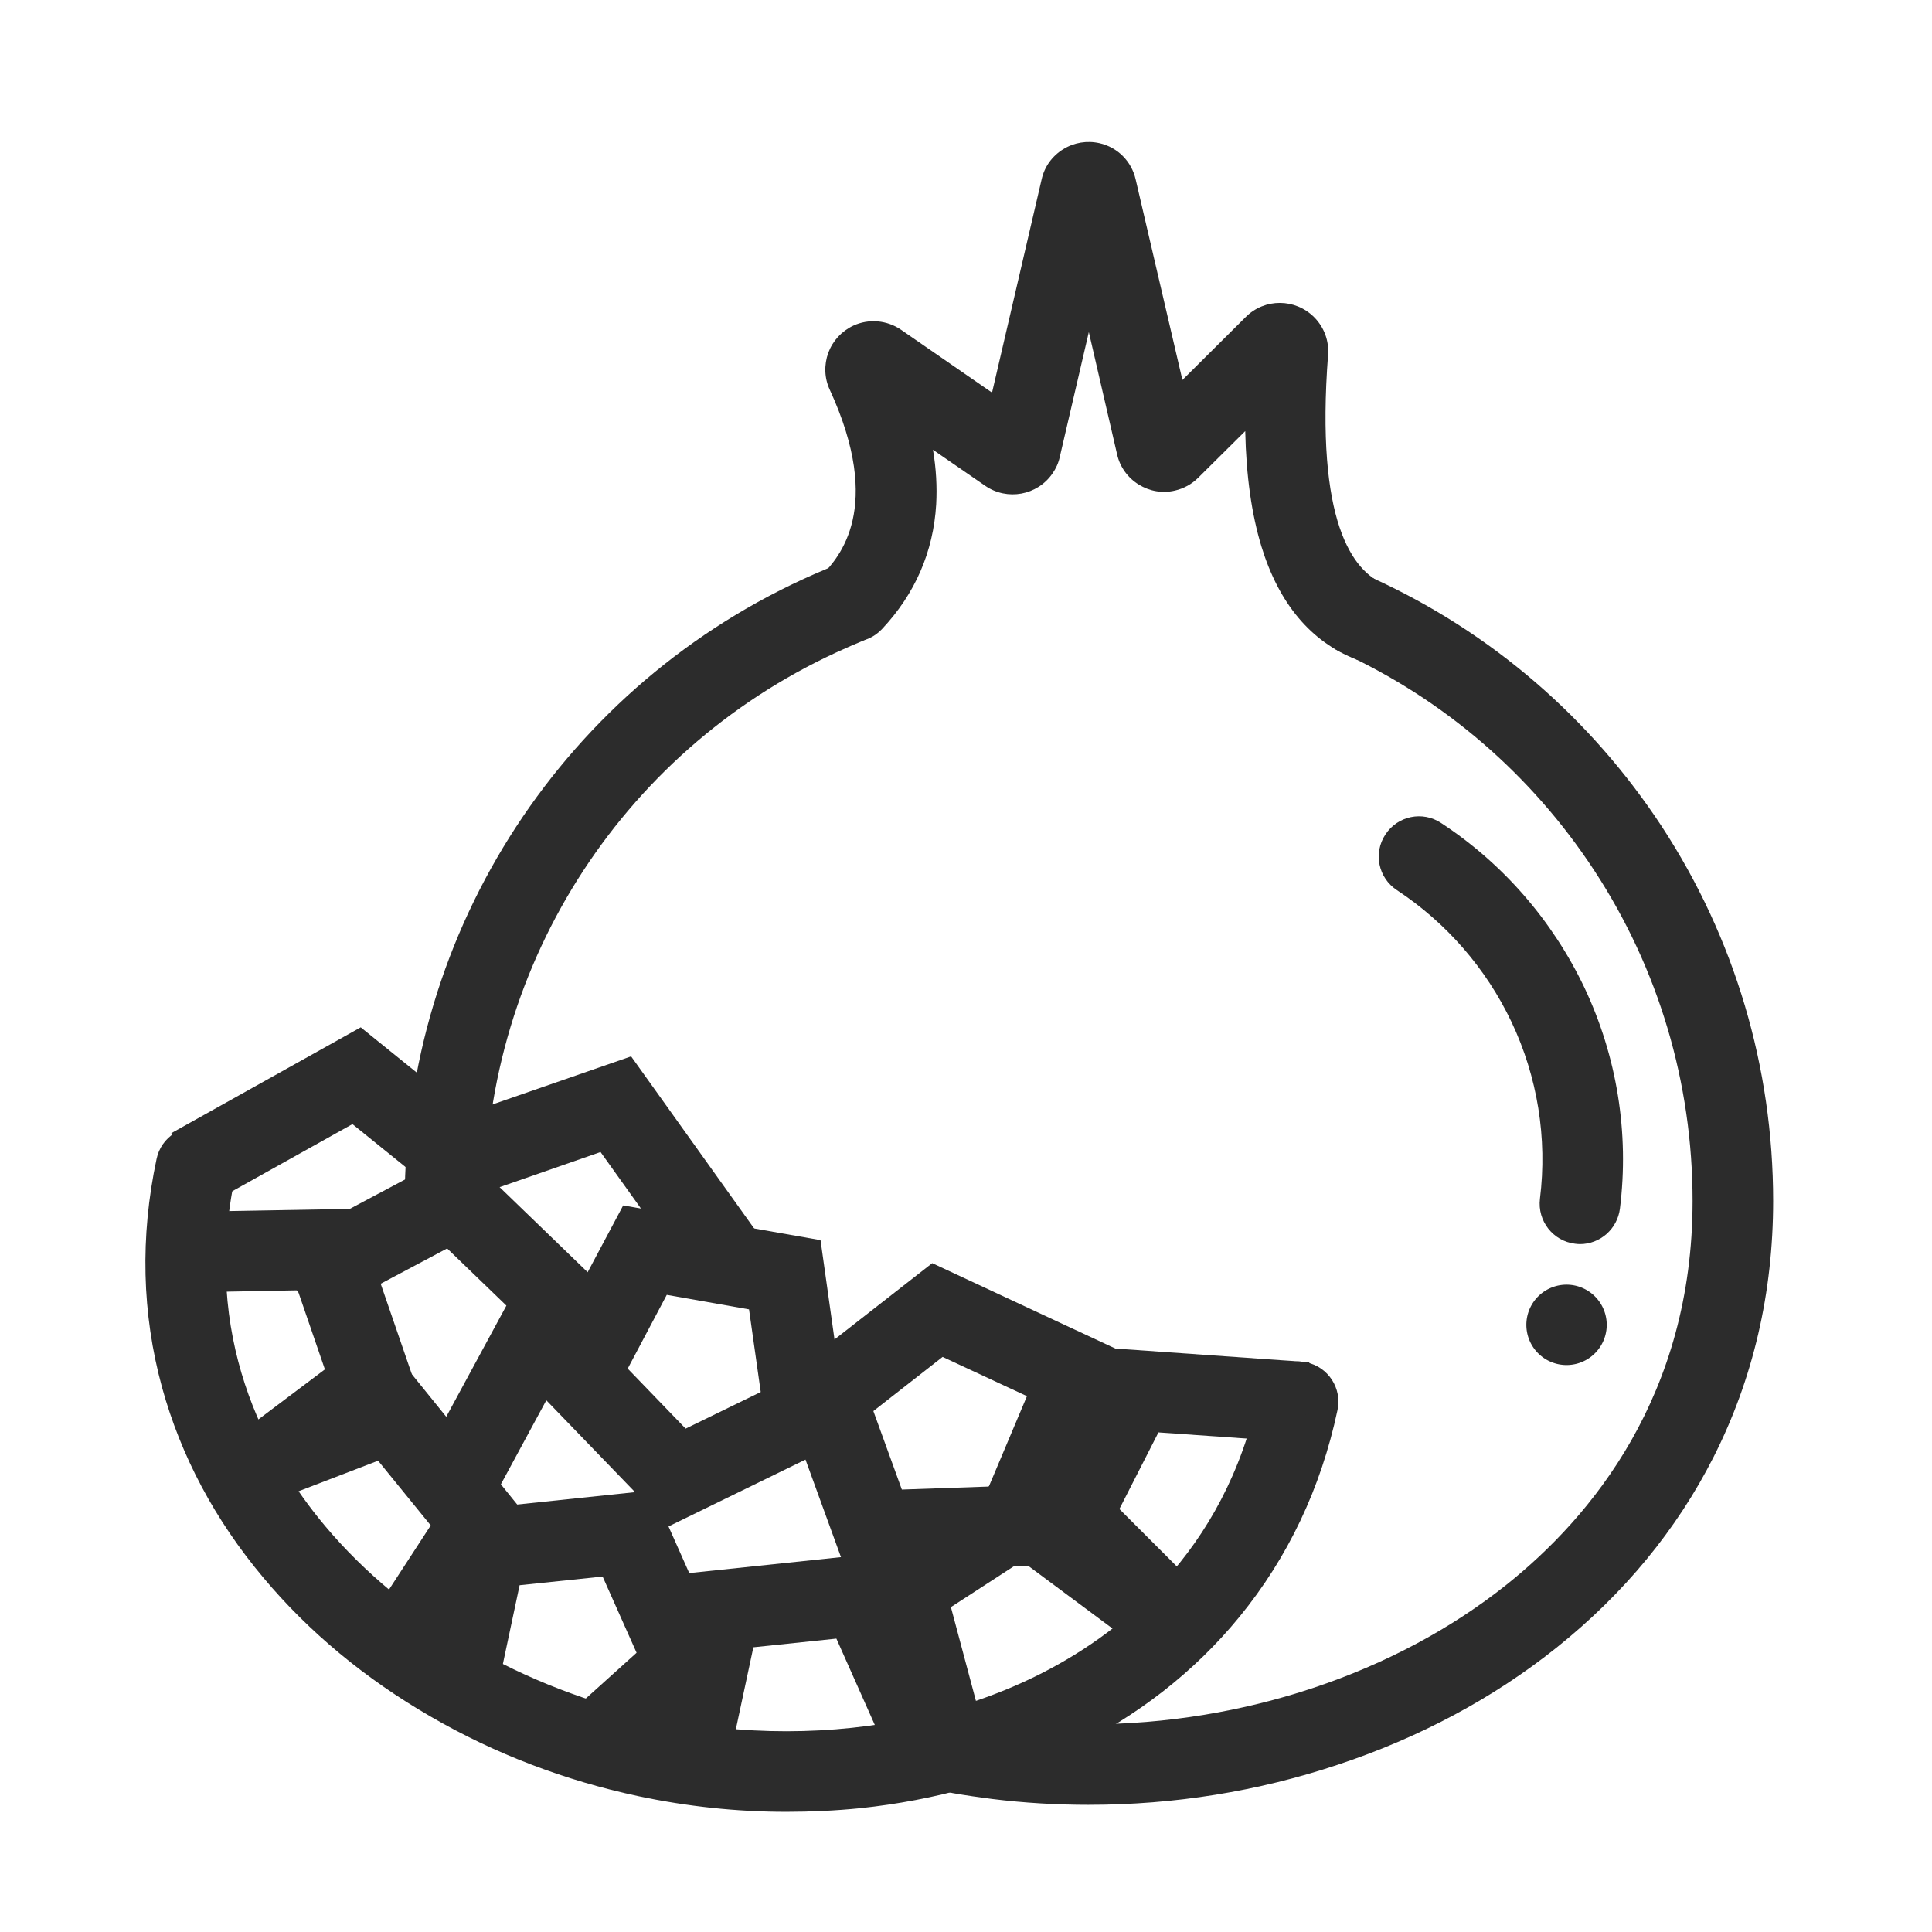
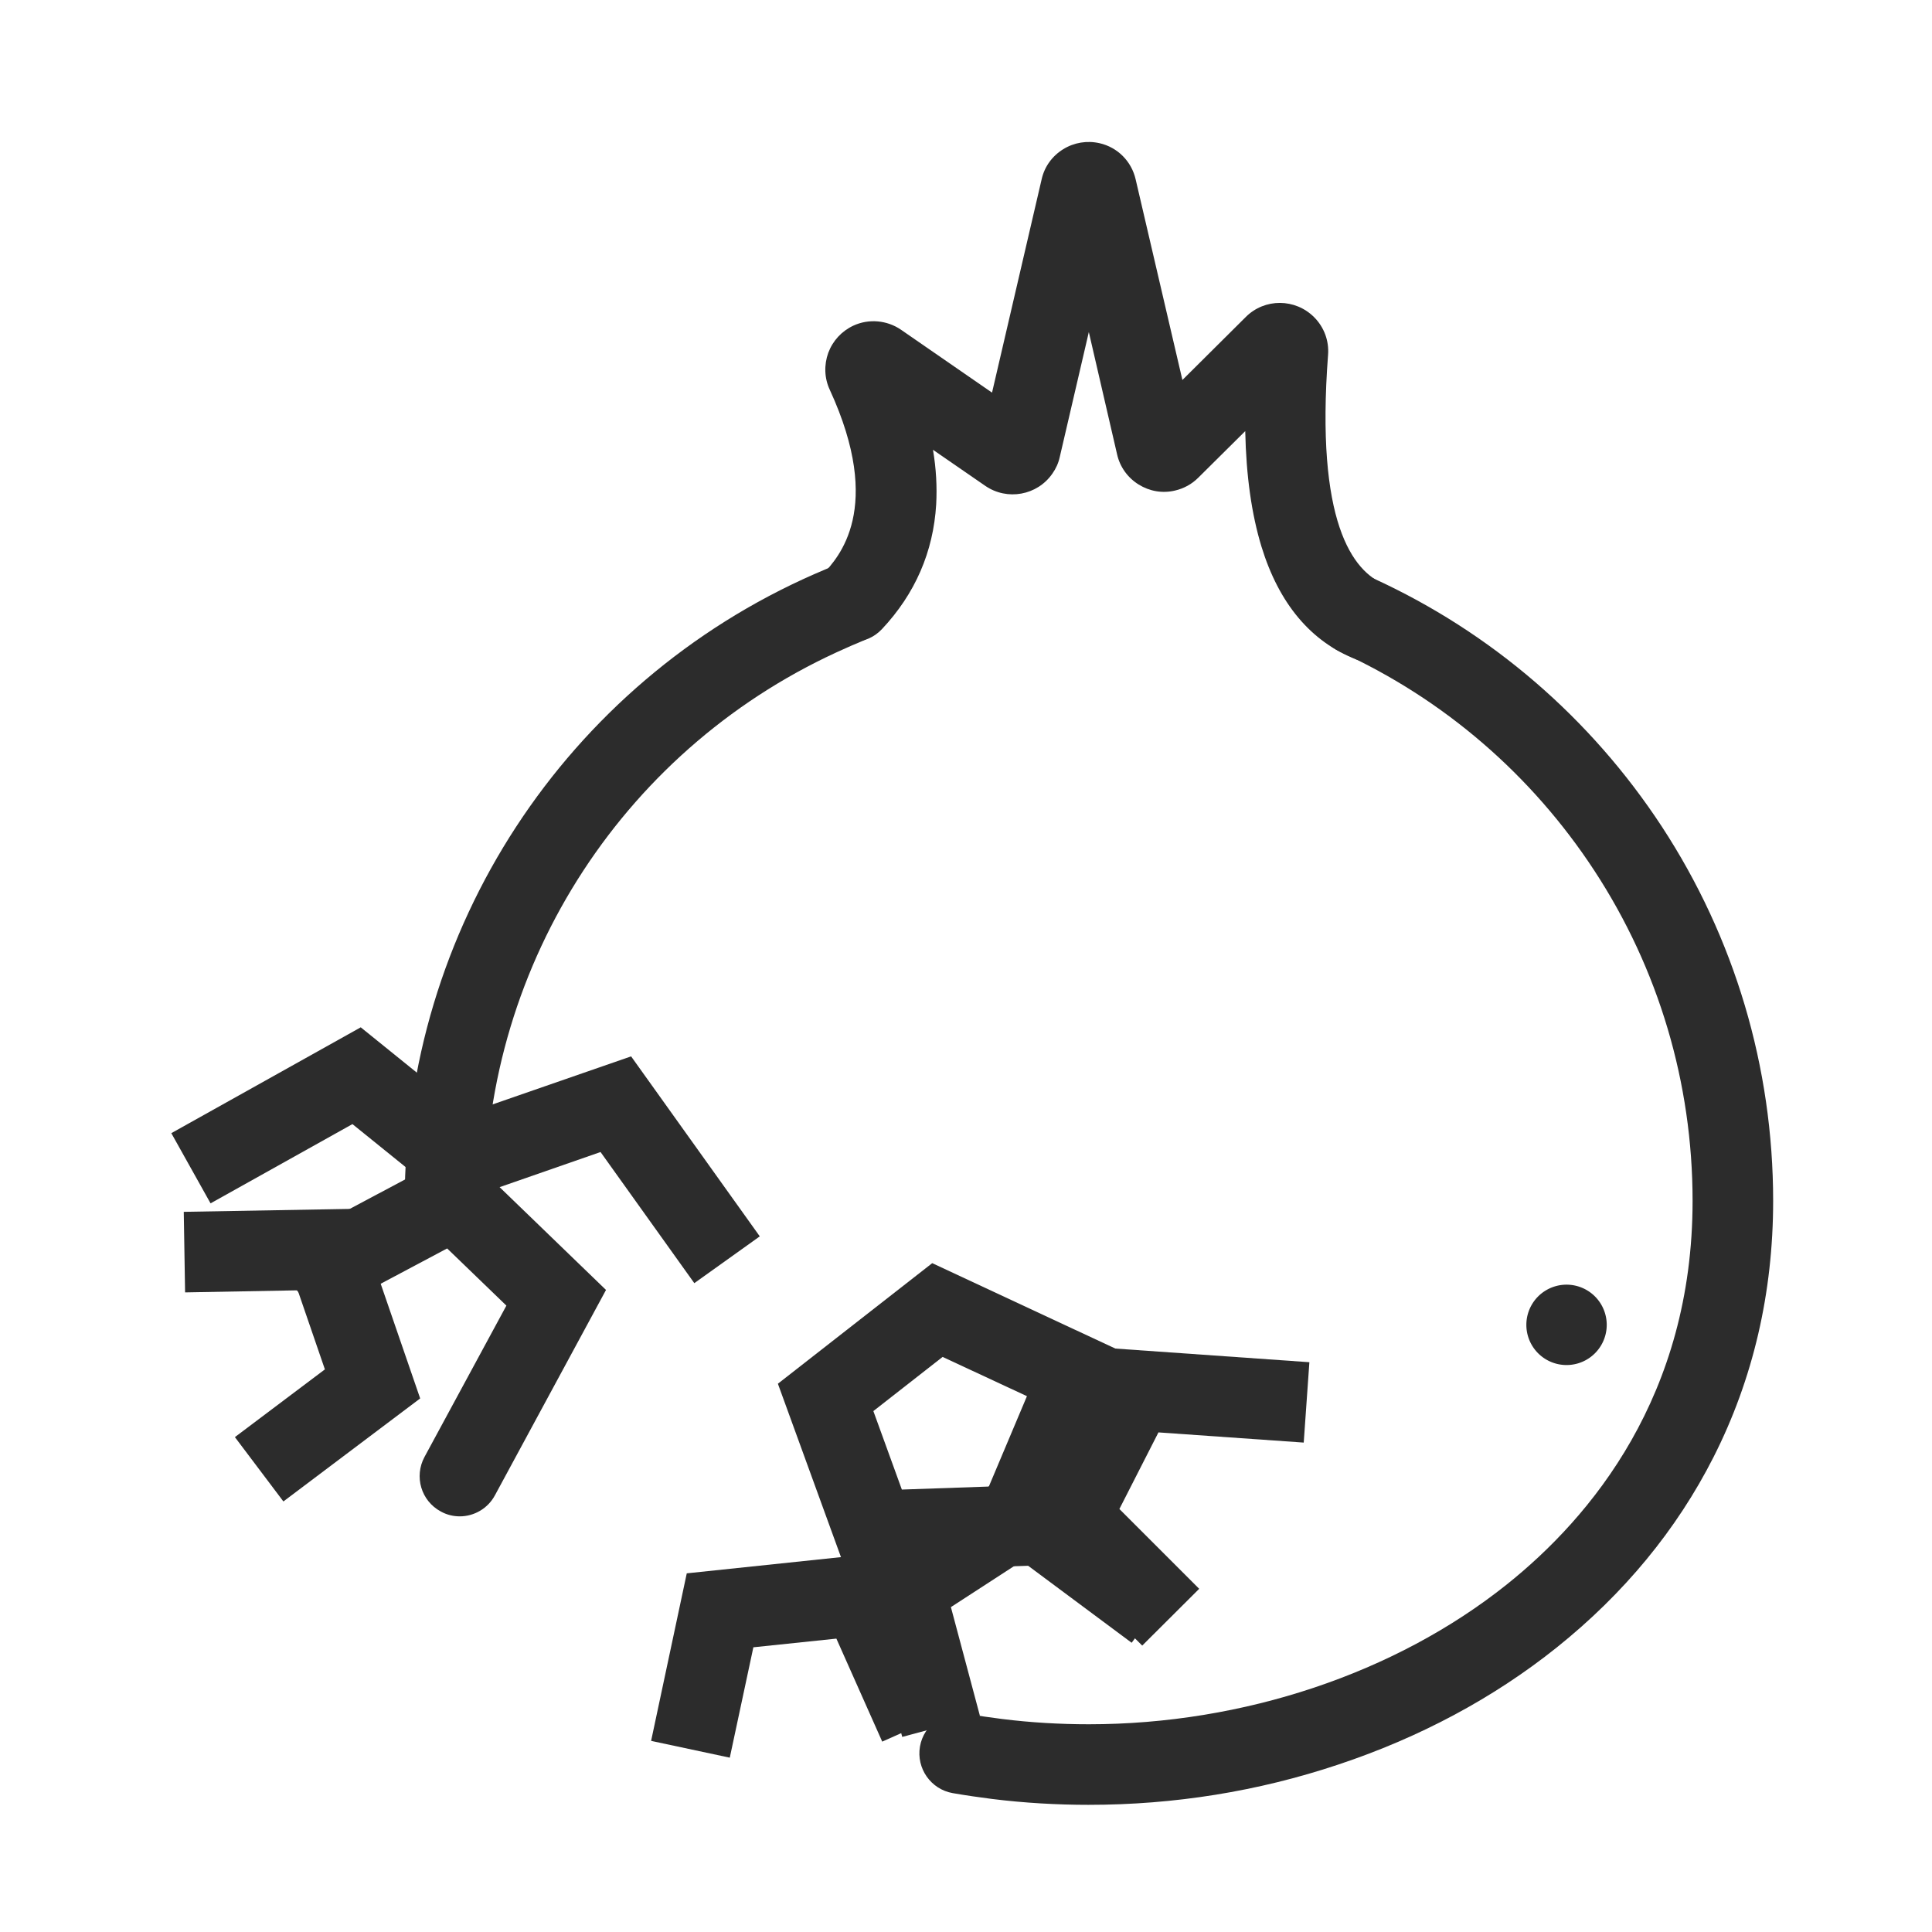
<svg xmlns="http://www.w3.org/2000/svg" height="200" width="200" version="1.1" viewBox="0 0 1024 1024" class="icon">
  <path fill="#2c2c2c" d="M577.1 956.6c-17 0-34.2-1-51.2-3.1-7-0.9-14-1.9-20.9-3.1-11.6-2-19.4-13.1-17.4-24.7s13.1-19.4 24.7-17.4c6.2 1.1 12.5 2 18.8 2.8 15.2 1.9 30.7 2.8 46 2.8 81.8 0 162.5-27 221.4-74 45-35.9 98.6-100.4 98.6-203.4 0-62.5-18-123-52.1-175.1-33.2-50.7-79.8-90.9-134.8-116-10.7-4.9-15.4-17.6-10.5-28.3s17.6-15.4 28.3-10.5c62.3 28.5 115.1 74 152.8 131.5 38.6 59 59 127.6 59 198.4 0 48.7-10.6 94.4-31.6 135.8-19.5 38.5-47.5 72.4-83.1 100.9-33.5 26.8-72.6 47.7-115.9 62.1-42.5 14.2-86.9 21.3-132.1 21.3zM235.8 657.9c-11.8 0-21.3-9.6-21.3-21.3 0-144 85.2-274.4 217.1-332.3l6.3-2.7 2.3-1c10.8-4.8 23.4 0.1 28.1 10.9 4.8 10.8-0.1 23.4-10.9 28.1l-3 1.3c-1.9 0.8-3.9 1.6-5.8 2.5C332.2 394.5 257 509.5 257 636.6c0.1 11.8-9.4 21.3-21.2 21.3z" />
  <path fill="#2c2c2c" d="M726.6 351c-2.6 0-5.2-0.5-7.8-1.5-24-9.4-40.9-29.5-50.2-59.8-5.2-17.1-8.1-37.3-8.6-61.2l-24.9 24.7c-3.4 3.4-7.6 5.7-12.3 6.8-6.7 1.6-13.5 0.4-19.3-3.2-5.8-3.6-9.9-9.3-11.4-15.9l-15-64.9-15.4 66.2c-0.7 3.2-2 6.1-3.9 8.8-8 11.6-24 14.5-35.6 6.5l-27.7-19.1c1.7 10 2.2 19.7 1.7 28.9-1.5 25.2-11.2 47.5-28.8 66.2-8.1 8.6-21.6 9-30.2 1-8.6-8.1-9-21.6-1-30.2s32.6-34.7 3.6-97.7c-2.9-6.2-3.1-13.2-0.8-19.6 2.4-6.4 7.1-11.5 13.3-14.4 8.2-3.8 17.9-2.9 25.3 2.2l48.2 33.3L552.1 95c1.5-6.7 5.6-12.3 11.4-15.9 5.8-3.6 12.7-4.7 19.3-3.2 9.6 2.2 16.9 9.6 19.1 19.1l24.8 106.4 33.6-33.4c10-10 26.2-9.9 36.2 0.1 5.3 5.3 8 12.6 7.4 20-6.7 88.2 12.8 114.9 30.4 121.8 11 4.3 16.4 16.7 12.1 27.6-3.2 8.3-11.3 13.5-19.8 13.5z" />
  <path fill="#2c2c2c" d="M830.3 702.2m-21.3 0a21.3 21.3 0 1 0 42.6 0 21.3 21.3 0 1 0-42.6 0Z" />
-   <path fill="#2c2c2c" d="M837.4 659.4c-0.9 0-1.7-0.1-2.6-0.2-11.7-1.4-20-12.1-18.6-23.8 4-32.2-1.3-64.7-15.1-93.8-13.5-28.4-34.5-52.5-60.7-69.8-9.9-6.5-12.6-19.7-6.1-29.5 6.5-9.9 19.7-12.6 29.5-6.1 32.8 21.5 59 51.7 75.9 87.1 17.3 36.5 23.9 77.1 18.9 117.3-1.4 10.9-10.6 18.8-21.2 18.8z" />
-   <path fill="#2c2c2c" d="M416.8 960.3c-26.3 0-52.5-2.8-78.5-8.3-38.9-8.3-75.9-22.4-109.9-42.1-34.8-20.1-64.7-44.9-88.8-73.7-25.7-30.6-43.7-64.5-53.7-100.8-10.7-39.1-11.7-79.9-2.9-121.2 2.4-11.5 13.8-18.9 25.3-16.4 11.5 2.4 18.9 13.8 16.4 25.3-18.1 85 15.9 147.9 47.6 185.7 41.7 49.7 105.4 86.7 174.9 101.5 23 4.9 46.5 7.3 69.6 7.3 46.8 0 92.4-9.8 131.4-28.8 44.3-21.6 100.9-65.3 119-150.3 2.5-11.5 13.8-18.9 25.3-16.4 11.5 2.4 18.9 13.8 16.4 25.3-8.8 41.4-26.3 78.2-52 109.6-23.8 29.1-54.1 52.7-90 70.2-33.8 16.5-71.2 27-111.1 31.2-13 1.3-26 1.9-39 1.9z" />
  <path fill="#2c2c2c" d="M150.2 795.8l-25.7-34.1 47.7-35.9-14.4-41.9-59.7 1.1-0.7-42.7 90.7-1.6 34.6 100.5z" />
  <path fill="#2c2c2c" d="M111.6 637.8l-20.8-37.2 100.4-56.1 63 50.9-26.8 33.2-40.6-32.8z" />
  <path fill="#2c2c2c" d="M243.7 803.7c-3.4 0-6.9-0.8-10.1-2.6-10.4-5.6-14.2-18.5-8.6-28.9l43.4-80.2-31.4-30.3-52.7 28c-10.4 5.5-23.3 1.6-28.9-8.8-5.5-10.4-1.6-23.3 8.8-28.9l80.1-42.6 76.9 74.3-58.8 108.7c-3.8 7.2-11.2 11.3-18.7 11.3z" />
-   <path fill="#2c2c2c" d="M354.2 809.1l-73.8-76.4 49.9-93.8 104.6 18.4 14.8 105.2-95.5 46.6z m-21.5-83.7l30.7 31.8 39.8-19.4L397 694l-43.6-7.7-20.7 39.1z" />
  <path fill="#2c2c2c" d="M448.6 833.2l-36.3-99.8 81.8-63.9 105.7 49.3-46.9 110.8-104.3 3.6z m14.3-85.3l15.1 41.6 46.1-1.6 20.2-47.9-44.7-20.8-36.7 28.7z" />
-   <path fill="#2c2c2c" d="M321.6 947.7L293 916l44.4-40-18-40.4-44 4.6-12.4 58.4-41.7-8.8 18.8-88.8 105.7-11.1L389 887z" />
-   <path fill="#2c2c2c" d="M231.5 881.9l-35.8-23.3 32.6-50.1-27.9-34.3-55.7 21.4-15.3-39.9 84.7-32.5 66.8 82.6z" />
  <path fill="#2c2c2c" d="M386.8 931.6l-41.7-8.9 18.9-88.8 105.6-11.1 36.9 82.9-38.9 17.4-24.3-54.6-44 4.6z" />
  <path fill="#2c2c2c" d="M478.2 920.6l-23.5-87.7 88.6-57.5 82 61.1-25.5 34.2-58.2-43.3-37.6 24.4 15.4 57.7z" />
  <path fill="#2c2c2c" d="M605.4 872.2l-64.2-64.1 47.6-93.5L694 722l-3 42.6-77-5.4-20.7 40.6 42.3 42.3z" />
  <path fill="#2c2c2c" d="M368 680.1l-49.7-69.5-61.2 21.3-14-40.3 91.4-31.7 68.2 95.4z" />
</svg>